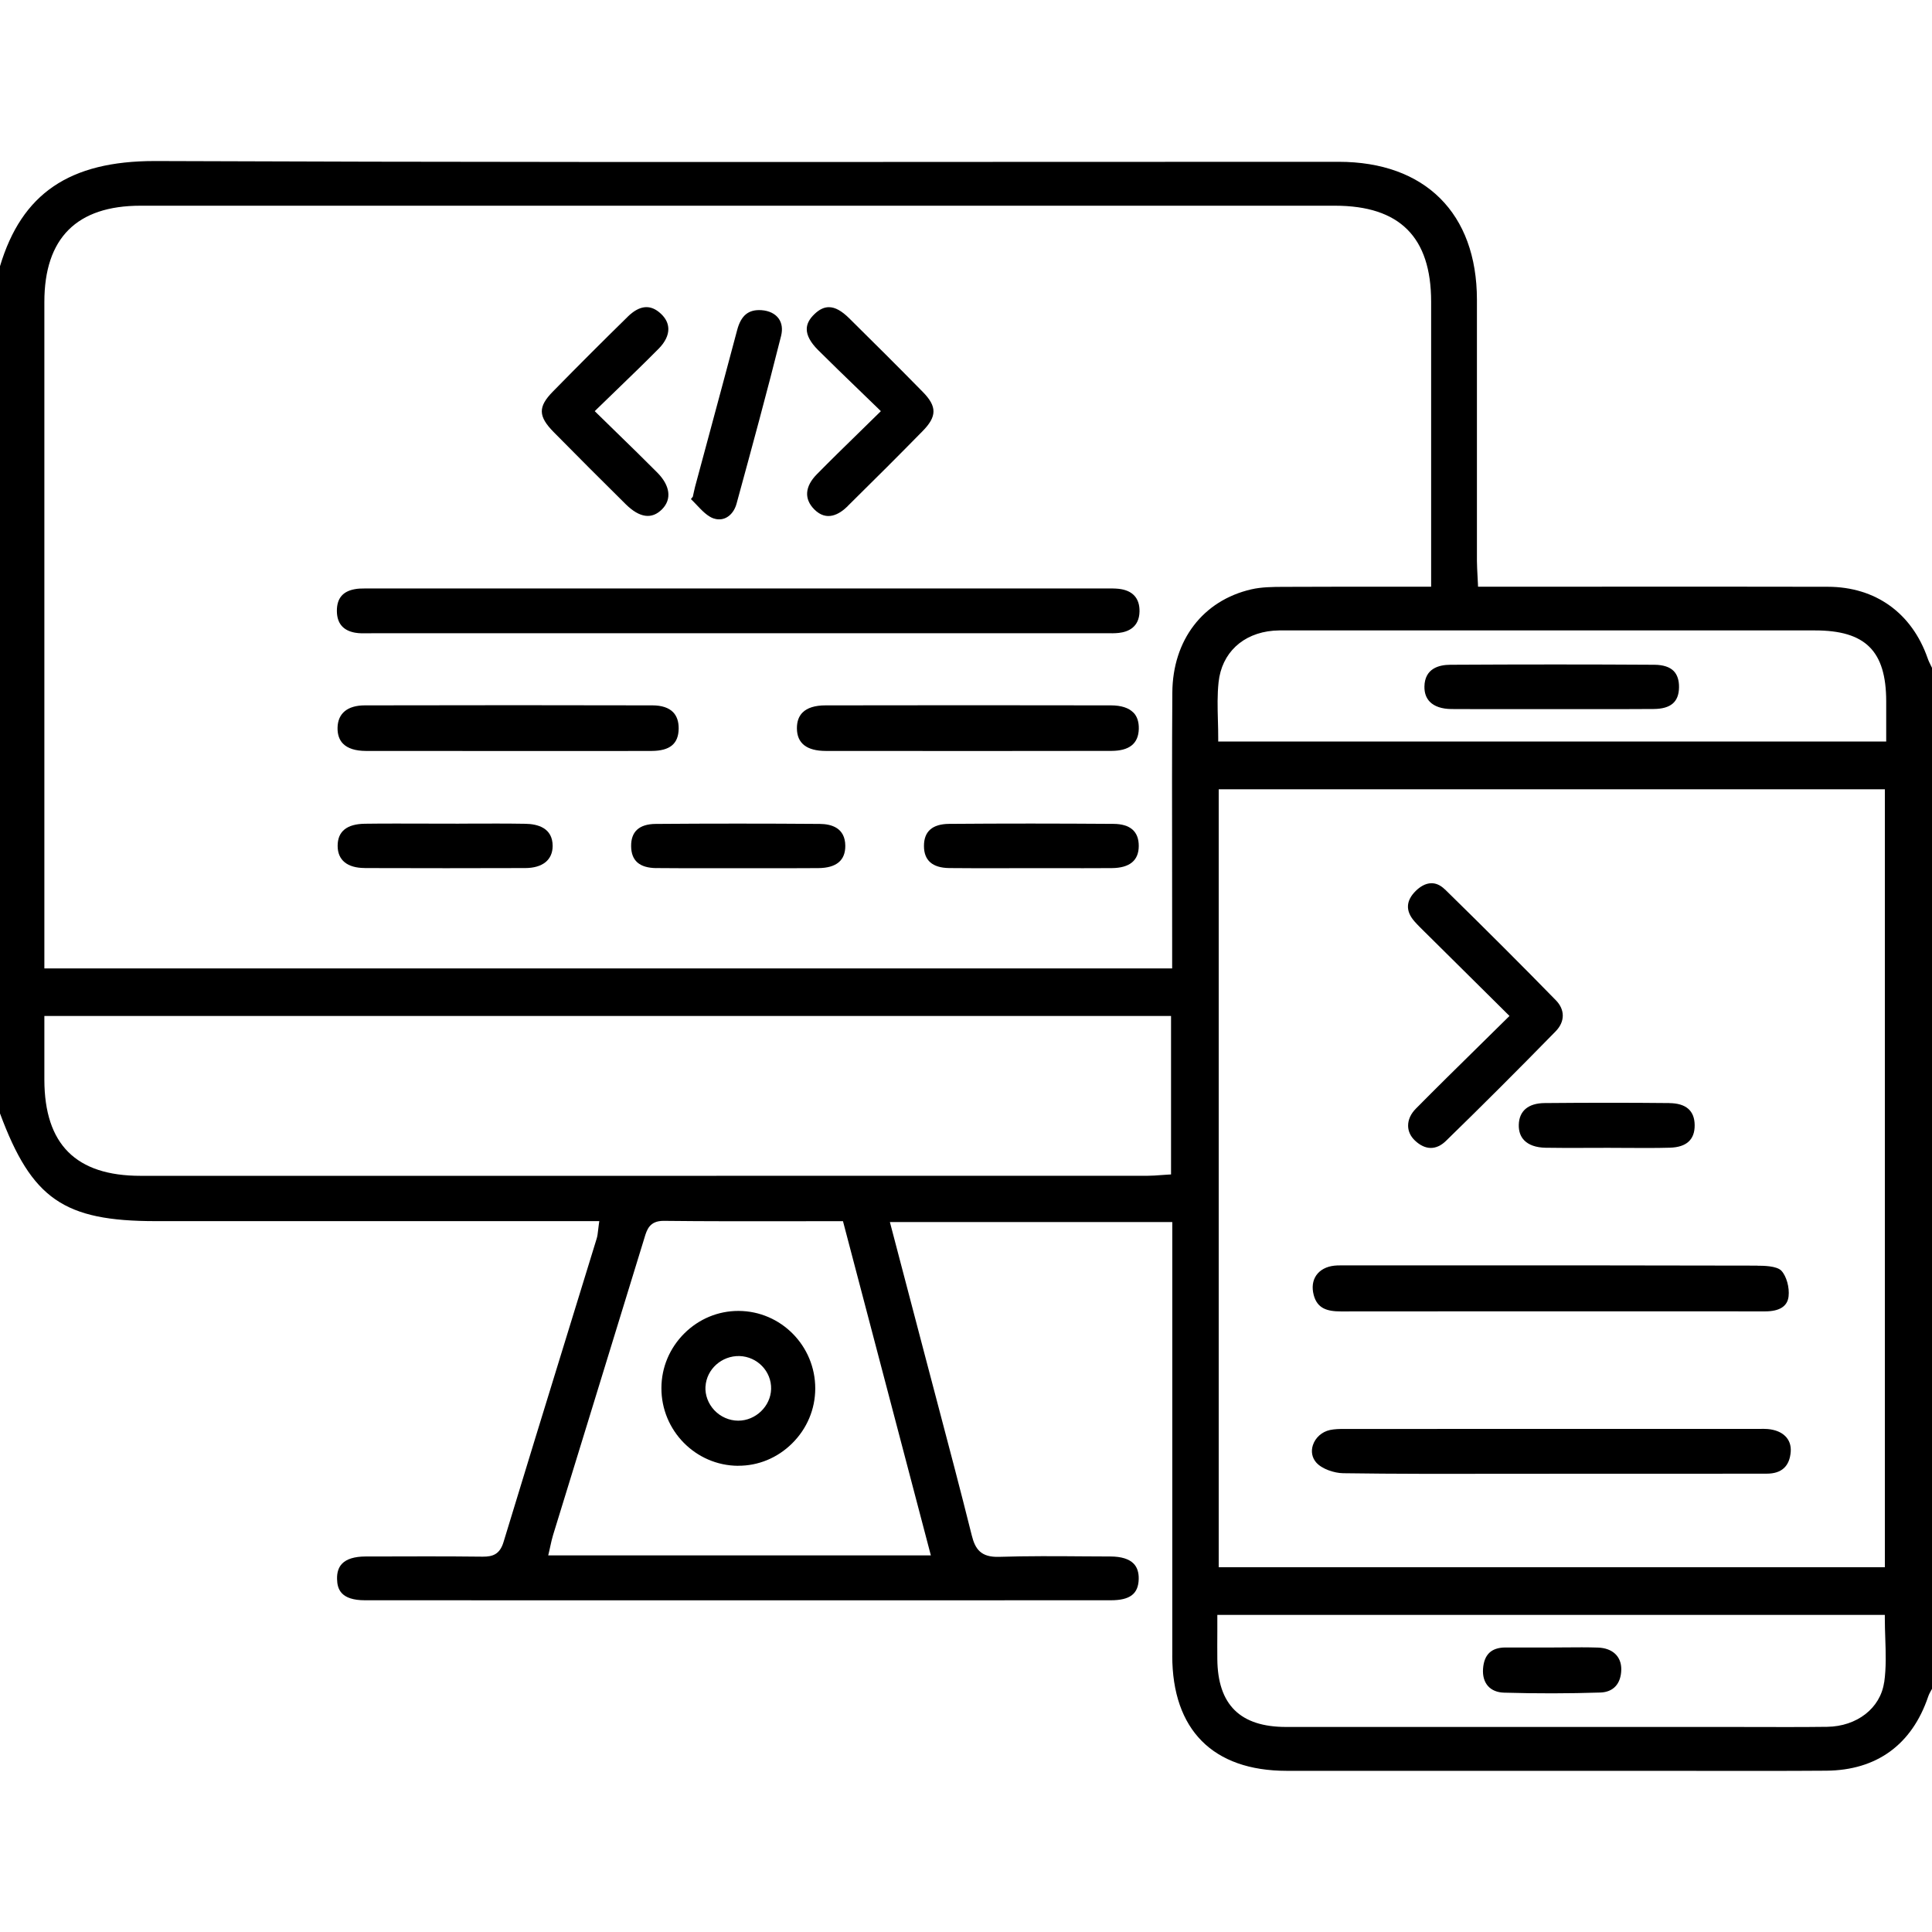
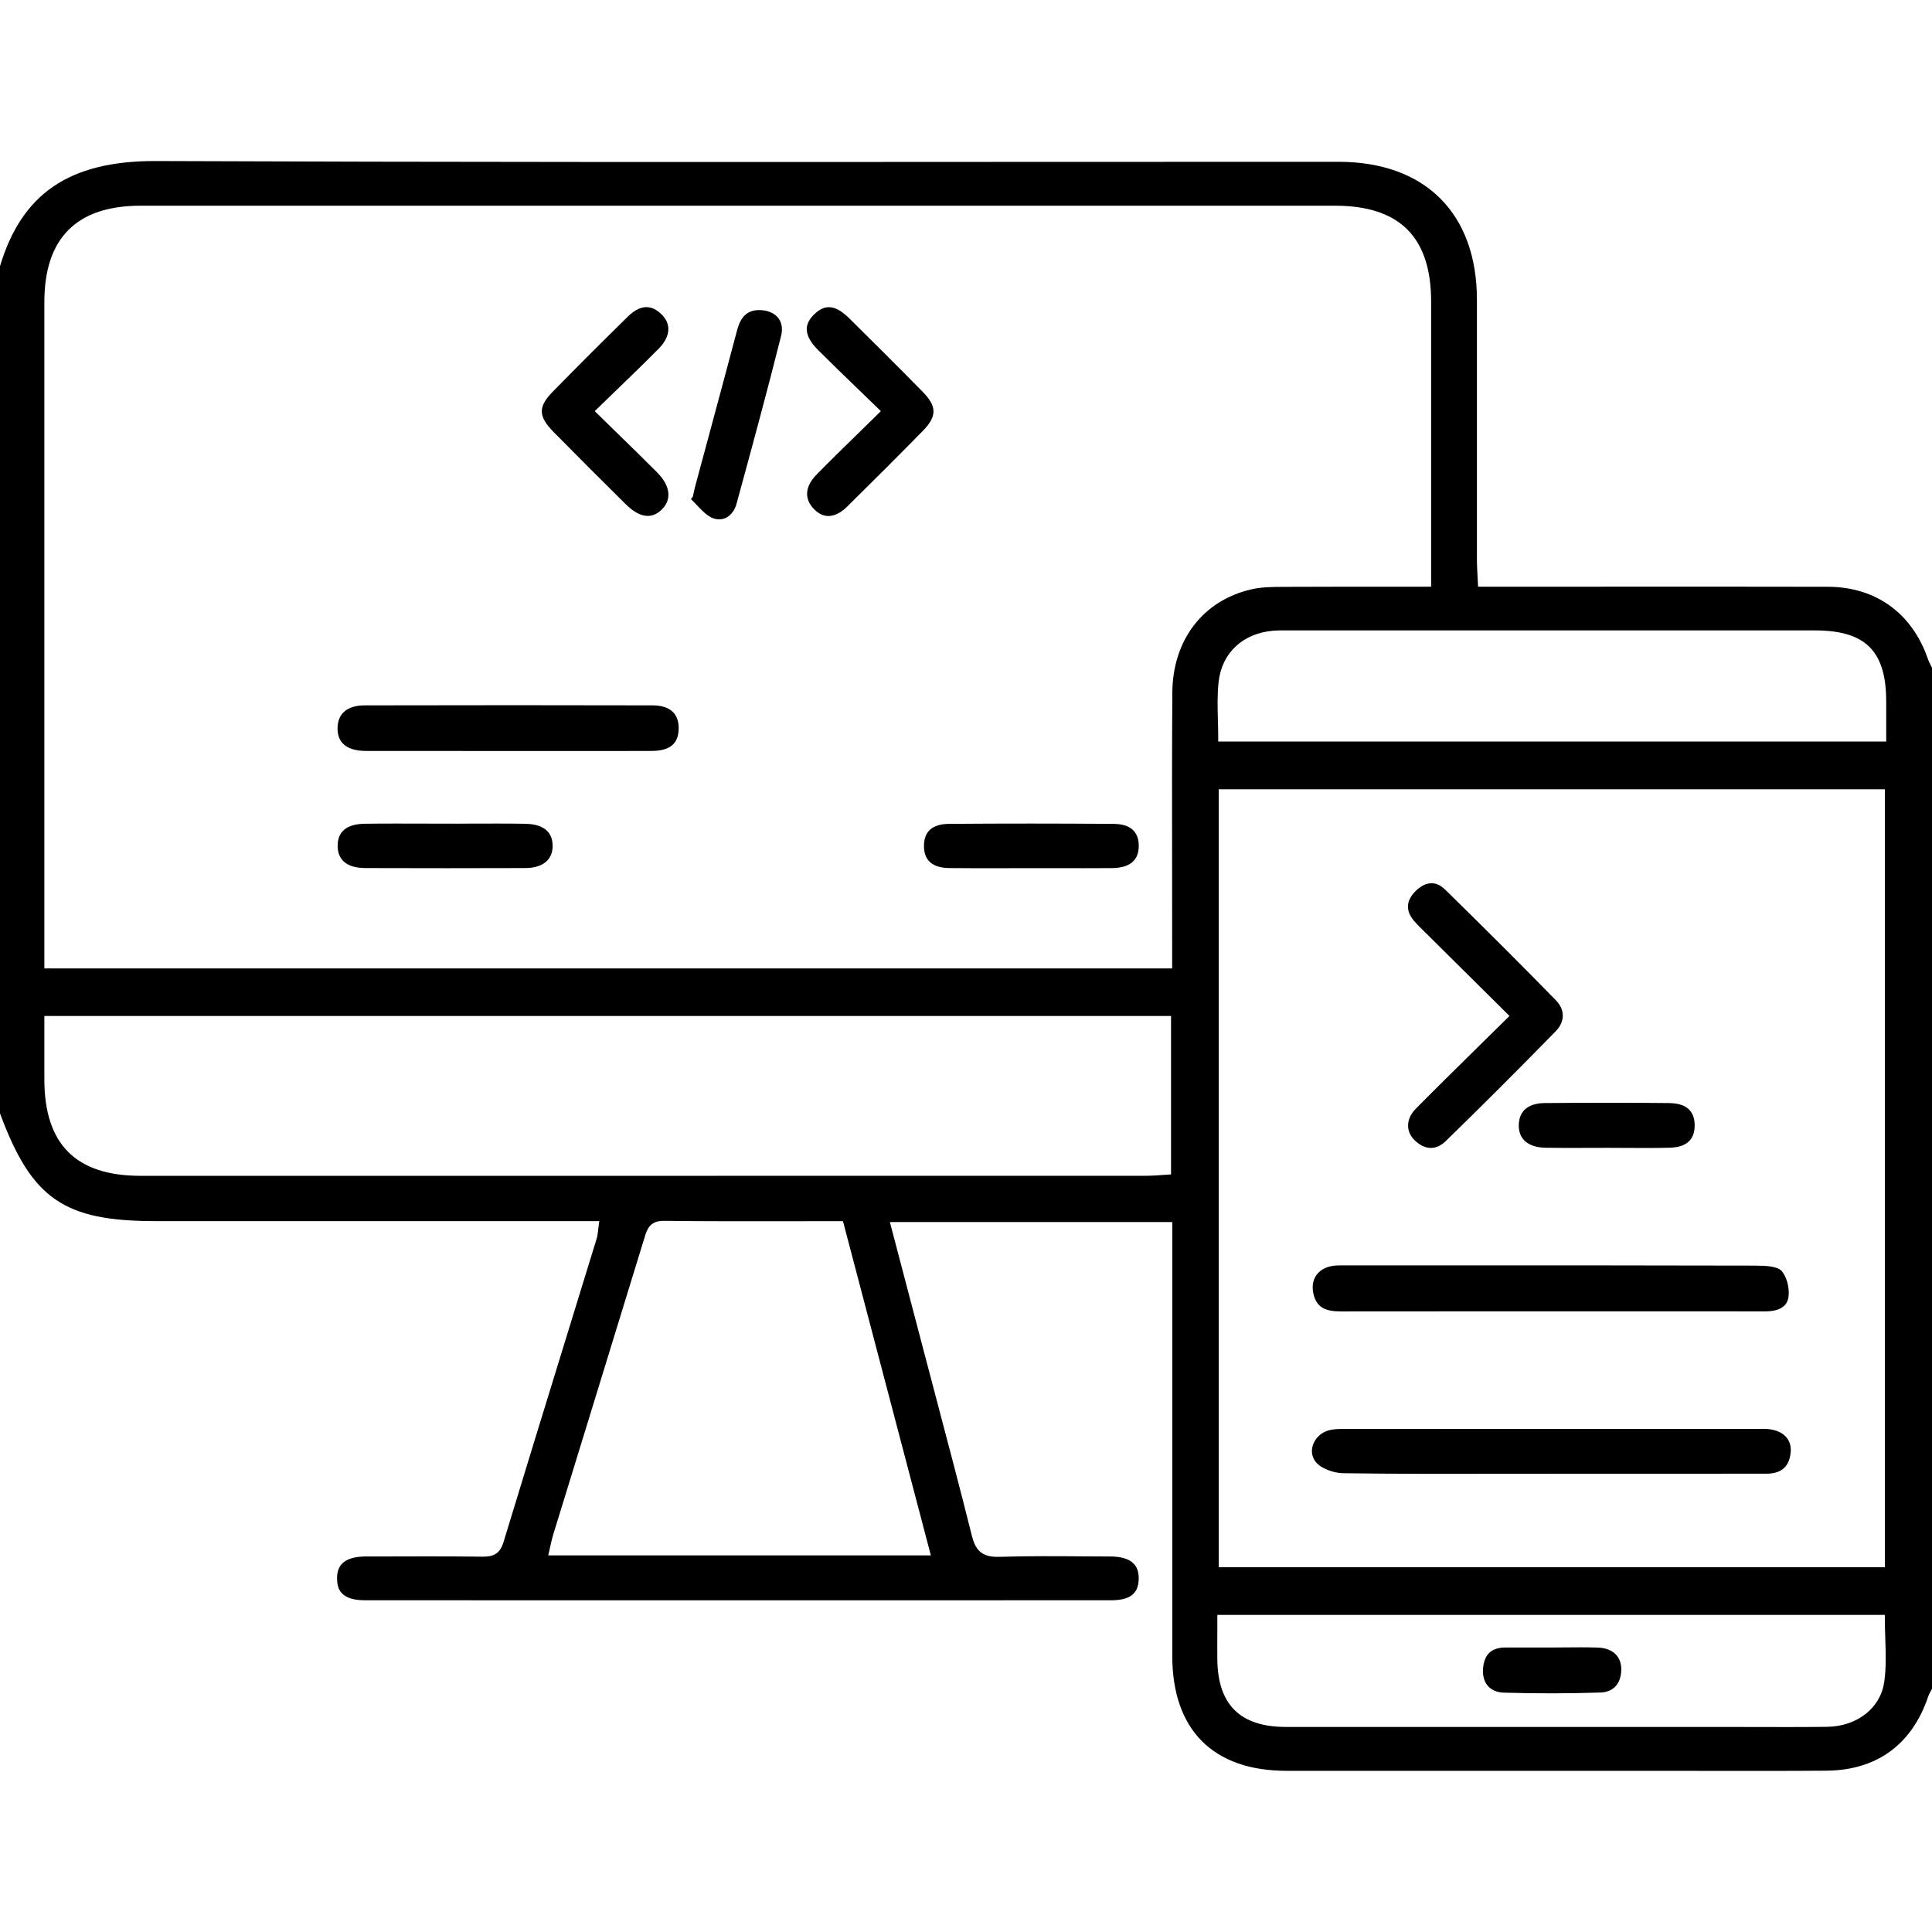
<svg xmlns="http://www.w3.org/2000/svg" id="uuid-83993a34-d03b-488d-8f77-a5f10402fc3d" viewBox="0 0 432.02 360" width="80" height="80">
-   <path d="M324.54,122.54c5.26.03,10.52.03,15.78.02h6.63s.09,0,.14,0c2.22,0,4.44,0,6.67,0,5.25,0,10.68.02,16.02-.03,3.82-.03,5.63-1.57,5.67-4.85.02-1.58-.38-2.8-1.18-3.63-.9-.92-2.35-1.39-4.3-1.41-14.42-.09-29.36-.09-45.67,0-2.6.01-5.71.87-5.78,4.87-.02,1.42.38,2.56,1.21,3.41,1.02,1.04,2.68,1.6,4.8,1.62Z" />
  <path d="M159.57,79.91c.98.34,1.96.28,2.83-.17,1.08-.56,1.92-1.7,2.3-3.11,3.46-12.65,6.83-25.03,9.96-37.52.38-1.53.19-2.88-.55-3.9-.78-1.08-2.14-1.74-3.82-1.86-2.9-.2-4.58,1.16-5.45,4.44-2.09,7.87-4.21,15.74-6.33,23.61-1.03,3.82-2.06,7.64-3.09,11.46-.12.45-.21.9-.31,1.35l-.18.84-.43.54c.43.41.84.85,1.25,1.28,1.25,1.32,2.44,2.57,3.83,3.06Z" />
  <path d="M323.1,162.88c-1.04-1.02-2.06-1.39-2.99-1.39-1.47,0-2.72.93-3.5,1.69-2.26,2.21-2.36,4.51-.32,6.84.73.83,1.54,1.62,2.32,2.39l.6.59c4.39,4.36,8.79,8.71,13.37,13.25l4.96,4.92-.54.53c-2.08,2.06-4.12,4.06-6.12,6.03-4.95,4.87-9.62,9.46-14.26,14.15-1.17,1.18-1.77,2.52-1.75,3.88.02,1.22.55,2.35,1.54,3.28,2.29,2.16,4.74,2.19,6.91.08,7.86-7.65,15.88-15.66,24.53-24.5,2.12-2.16,2.14-4.83.07-6.95-7.39-7.57-15.28-15.46-24.82-24.81Z" />
  <path d="M140.33,34.85c-5.37,5.26-10.84,10.72-16.71,16.71-3.34,3.4-3.29,5.52.19,9.05,5.23,5.31,10.65,10.73,16.11,16.13,3.1,3.06,5.84,3.44,8.13,1.12,2.21-2.23,1.81-5.3-1.08-8.2-2.95-2.97-5.95-5.9-9.13-8.99-1.4-1.36-2.83-2.76-4.3-4.2l-.55-.54.55-.54c1.51-1.47,2.98-2.89,4.42-4.28,3.26-3.15,6.33-6.12,9.34-9.16,1.43-1.45,2.17-2.98,2.15-4.42-.02-1.22-.57-2.36-1.65-3.37-2.32-2.19-4.77-1.97-7.48.69Z" />
  <path d="M300.34,293.42c11.74.17,23.68.15,35.22.13,3.76,0,7.53-.01,11.29-.01h26.23c7.33,0,14.66,0,21.99-.02,3.32,0,5.12-1.66,5.36-4.91.21-2.84-1.77-4.78-5.15-5.07h0c-.58-.05-1.17-.04-1.79-.03h-5.76c-28.76,0-57.53,0-86.29.01h-.42c-.14,0-.27,0-.41,0-1.09,0-2.2.02-3.22.24-1.79.39-3.25,1.69-3.81,3.38-.46,1.4-.19,2.81.74,3.88,1.28,1.47,4.06,2.37,6.01,2.4Z" />
  <path d="M357.28,332.41c-2.35-.08-4.75-.06-7.06-.04-1.02,0-2.04.02-3.06.02h-3.38c-1.01,0-2.02,0-3.03,0-1.38,0-2.77,0-4.15,0-3.11.02-4.74,1.57-4.97,4.74-.12,1.6.27,2.95,1.12,3.9.82.91,2.06,1.42,3.59,1.46,7.23.21,14.46.2,21.52-.03,2.91-.09,4.62-1.96,4.68-5.12.05-2.94-1.95-4.83-5.23-4.93Z" />
  <path d="M393.02,247c-25.25-.07-50.93-.06-75.76-.05h-16.03c-.26,0-.53,0-.79,0-.26,0-.52,0-.78,0-.44,0-.88.01-1.3.06-1.77.19-3.19.96-4.02,2.15-.82,1.19-1.02,2.71-.58,4.4.8,3.04,3.01,3.68,6.09,3.68h.05c11.61-.02,23.22-.02,34.84-.02h26.08s9.13,0,9.13,0c8.24,0,16.47,0,24.71.01h.03c3.24,0,5.01-1.13,5.26-3.35.23-2-.47-4.51-1.6-5.73-1.04-1.12-4.16-1.13-5.33-1.13Z" />
  <path d="M373.26,210.65c-8.79-.09-17.9-.09-27.86,0-3.66.03-5.71,1.76-5.78,4.87-.03,1.43.37,2.59,1.2,3.45,1.01,1.05,2.66,1.63,4.76,1.67,3.25.06,6.57.05,9.77.03,1.43,0,2.87-.01,4.29-.01,1.39,0,2.77,0,4.16.02,3.16.02,6.42.04,9.62-.05,3.71-.11,5.57-1.81,5.53-5.07-.04-3.22-1.95-4.87-5.68-4.9Z" />
-   <path d="M165.03,291.75c4.52.03,8.83-1.75,12.11-5.01,3.32-3.29,5.15-7.64,5.16-12.25.02-9.54-7.67-17.33-17.14-17.36h-.07c-4.51,0-8.79,1.78-12.05,5.01-3.3,3.28-5.13,7.62-5.14,12.23-.03,9.53,7.66,17.33,17.13,17.39ZM157.76,274.04c.23-3.89,3.64-6.92,7.6-6.82,4,.13,7.17,3.44,7.07,7.37-.1,3.85-3.45,7.08-7.34,7.08h-.05c-1.99-.01-3.94-.87-5.33-2.36-1.35-1.45-2.07-3.37-1.96-5.27Z" />
-   <path d="M146.75,158.1c4.23.05,8.54.04,12.71.03,3.61-.01,7.22,0,10.82,0,4.18,0,8.5.02,12.74-.02,4-.04,6.02-1.72,6-4.99-.03-4.01-3.1-4.87-5.68-4.89-6.11-.05-12.27-.07-18.42-.07s-12.22.02-18.28.07c-1.88.01-3.29.46-4.21,1.32-.88.83-1.32,2.06-1.3,3.66.03,3.25,1.87,4.85,5.62,4.9Z" />
  <path d="M122.77,131.93c7.65,0,15.3.01,22.95-.02,4.07-.02,5.99-1.59,6.04-4.97.02-1.58-.4-2.83-1.25-3.7-.98-1-2.53-1.51-4.59-1.52-19.89-.05-40.94-.05-64.34,0-3.88,0-6.05,1.8-6.1,5.04-.02,1.49.39,2.68,1.22,3.52,1.05,1.07,2.77,1.62,5.11,1.63,7.57.02,15.14.02,22.71.01h9.04s9.22,0,9.22,0Z" />
-   <path d="M250.1,95.65c-.83-.08-1.67-.08-2.56-.07h-.75c-54.6,0-109.2,0-163.8,0h-.71c-.24,0-.48,0-.71,0-.78,0-1.53.02-2.25.16-2.7.49-4.01,2.09-3.99,4.89.02,2.74,1.39,4.36,4.08,4.84.97.17,1.98.15,3.06.13.35,0,.69-.01,1.03-.01,22.57,0,45.15,0,67.72,0h95.23c.33,0,.65,0,.98,0,.95.01,1.85.03,2.74-.07,2.08-.23,4.57-1.25,4.64-4.79.06-3-1.57-4.76-4.72-5.08Z" />
  <path d="M189.54,77.17c6.2-6.11,11.68-11.59,16.75-16.76,3.25-3.3,3.26-5.52.06-8.78-5.64-5.75-11.24-11.31-16.45-16.46-1.69-1.67-3.15-2.49-4.55-2.49-1.1,0-2.14.51-3.21,1.53-1.16,1.1-1.73,2.2-1.74,3.35-.02,1.42.83,3,2.52,4.69,2.96,2.95,5.96,5.85,9.13,8.91,1.42,1.37,2.87,2.77,4.37,4.23l.55.54-.55.54c-1.51,1.49-2.98,2.92-4.41,4.32-3.26,3.18-6.33,6.18-9.35,9.25-2.7,2.74-2.9,5.53-.56,7.87,2.75,2.75,5.56,1.13,7.44-.72Z" />
  <path d="M81.55,158.1c12.31.04,24.38.04,35.89,0,3.89-.01,6.13-1.82,6.14-4.94,0-4.02-3.32-4.92-6.12-4.96-4.12-.07-8.31-.05-12.36-.04-1.79,0-3.55.04-5.36.01-1.81,0-3.62,0-5.42-.01-1.8,0-3.63-.01-5.47-.01-2.42,0-4.85,0-7.25.04-4.05.05-6.1,1.72-6.1,4.94,0,3.19,2.15,4.95,6.07,4.96Z" />
  <path d="M262.13,334.21c.01,16.6,9.1,25.75,25.59,25.76,19.56.01,39.12,0,58.69,0h21.74c4,0,7.99,0,11.99.01,9.25.01,18.81.03,28.22-.04,11.28-.08,19.17-5.82,22.81-16.58.17-.5.41-.93.65-1.36.07-.13.14-.25.21-.38V113.34c-.08-.17-.17-.34-.26-.52-.25-.51-.52-1.03-.71-1.6-3.54-10.16-11.67-16-22.33-16.02-17.06-.04-34.11-.03-51.17-.02h-27.05s-.03-.71-.03-.71c-.03-.59-.06-1.16-.09-1.72-.06-1.16-.12-2.26-.13-3.37,0-8.93,0-17.85,0-26.78,0-10.54,0-21.07,0-31.61-.02-19.3-11.59-30.82-30.94-30.82-24.34,0-48.68,0-73.01.02C163.55.23,98.69.26,34.89,0c-.1,0-.21,0-.31,0C15.53,0,4.86,7.27,0,23.52v189.44c7.1,19.14,14.28,24.09,34.81,24.09h99.2l-.12.86c-.07.46-.11.86-.15,1.22-.08.71-.14,1.27-.32,1.84-2.2,7.16-4.4,14.32-6.61,21.48-4.68,15.2-9.52,30.91-14.22,46.38-.83,2.74-2.42,3.26-4.64,3.25-8.33-.1-16.81-.06-25.01-.04h-1.22c-2.44.01-4.2.55-5.22,1.6-.79.81-1.17,1.97-1.13,3.45.05,2.21.81,4.74,6.25,4.74,55.59.02,111.18.02,166.77,0,4.28,0,6.15-1.42,6.24-4.73.04-1.48-.34-2.65-1.13-3.46-1.02-1.05-2.76-1.59-5.18-1.6-1.98,0-3.95-.02-5.93-.03-6.24-.05-12.69-.09-19.01.11-4.05.12-5.32-1.74-6.08-4.8-2.5-10.02-5.18-20.17-7.78-30-.92-3.49-1.85-6.99-2.76-10.48l-7.77-29.59h63.15v32.34c0,21.53,0,43.06,0,64.59ZM421.31,340.2c-.83,5.76-6.07,9.84-12.74,9.93-2.99.04-6.01.05-9.01.05-2.11,0-4.21,0-6.27-.01-2.1,0-4.2-.01-6.3-.01h-22.09c-25.77,0-51.54,0-77.31,0-10.26,0-15.29-4.96-15.38-15.16-.02-1.99-.01-3.99,0-6.09v-3.81h149.26v.75c0,1.48.05,2.98.1,4.43.11,3.27.23,6.66-.24,9.92ZM272.52,314.45v-173.97h148.96v173.97h-148.96ZM405.86,104.96c11.28,0,15.9,4.59,15.92,15.83,0,1.81,0,3.62,0,5.52v3.49h-149.37v-.75c0-1.35-.03-2.67-.07-3.98-.08-2.94-.15-5.72.15-8.52.7-6.55,5.4-10.96,12.26-11.53.9-.07,1.8-.07,2.67-.06h.78s10.7,0,10.7,0c35.65,0,71.31,0,106.96,0ZM208.15,311.79h-85.56l.22-.93c.09-.4.18-.79.26-1.17.18-.84.36-1.63.6-2.43,2.52-8.2,5.04-16.4,7.57-24.6,4.27-13.86,8.53-27.72,12.78-41.59l.1-.33c.53-1.76,1.13-3.75,4.25-3.75h.08c9.5.11,18.85.09,28.74.08,3.54,0,7.12-.01,10.73-.01h.58l19.65,74.73ZM261.87,226.61l-.71.04c-.5.03-.99.07-1.48.1-1.06.08-2.06.16-3.09.16-43.81,0-87.63.01-131.44.01-31.24,0-62.47,0-93.71,0-14.46,0-21.49-7.03-21.52-21.48,0-2.96,0-5.92,0-9.02v-5.24h251.94v35.43ZM9.92,180.53v-44.31c0-34.9,0-69.8,0-104.7,0-14.29,7.24-21.53,21.5-21.53,89.03,0,178.06,0,267.1,0,14.47,0,21.5,7.02,21.5,21.47,0,13.69,0,27.39,0,41.08v22.65s-9.59,0-9.59,0c-8,0-15.56-.01-23.25.03h-.21c-2.41.01-4.9.03-7.18.56-10.8,2.5-17.56,11.34-17.64,23.08-.09,13.09-.07,26.4-.05,39.28,0,5.53.01,11.07.01,16.6v5.8H9.92Z" />
  <path d="M212.23,158.1c4.23.05,8.53.04,12.7.03,1.83,0,3.66,0,5.48-.01h5.36c4.27.01,8.55.02,12.82-.01,4.02-.03,6.05-1.7,6.05-4.96,0-3.24-1.9-4.9-5.64-4.93-6.14-.04-12.31-.07-18.44-.07s-12.28.02-18.34.07c-3.73.03-5.62,1.69-5.61,4.95,0,3.22,1.9,4.88,5.63,4.93Z" />
-   <path d="M253.43,123.33c-1.03-1.06-2.71-1.6-4.98-1.61-20.93-.04-42.41-.04-63.86,0-2.35,0-4.09.55-5.14,1.61-.84.84-1.26,2.03-1.25,3.54.02,3.33,2.19,5.03,6.45,5.04,7.58.02,15.17.02,22.75.01h8.97s9.42,0,9.42,0c7.57,0,15.15,0,22.72-.02,4.03-.01,6.04-1.62,6.14-4.9.04-1.57-.36-2.81-1.21-3.68Z" />
</svg>